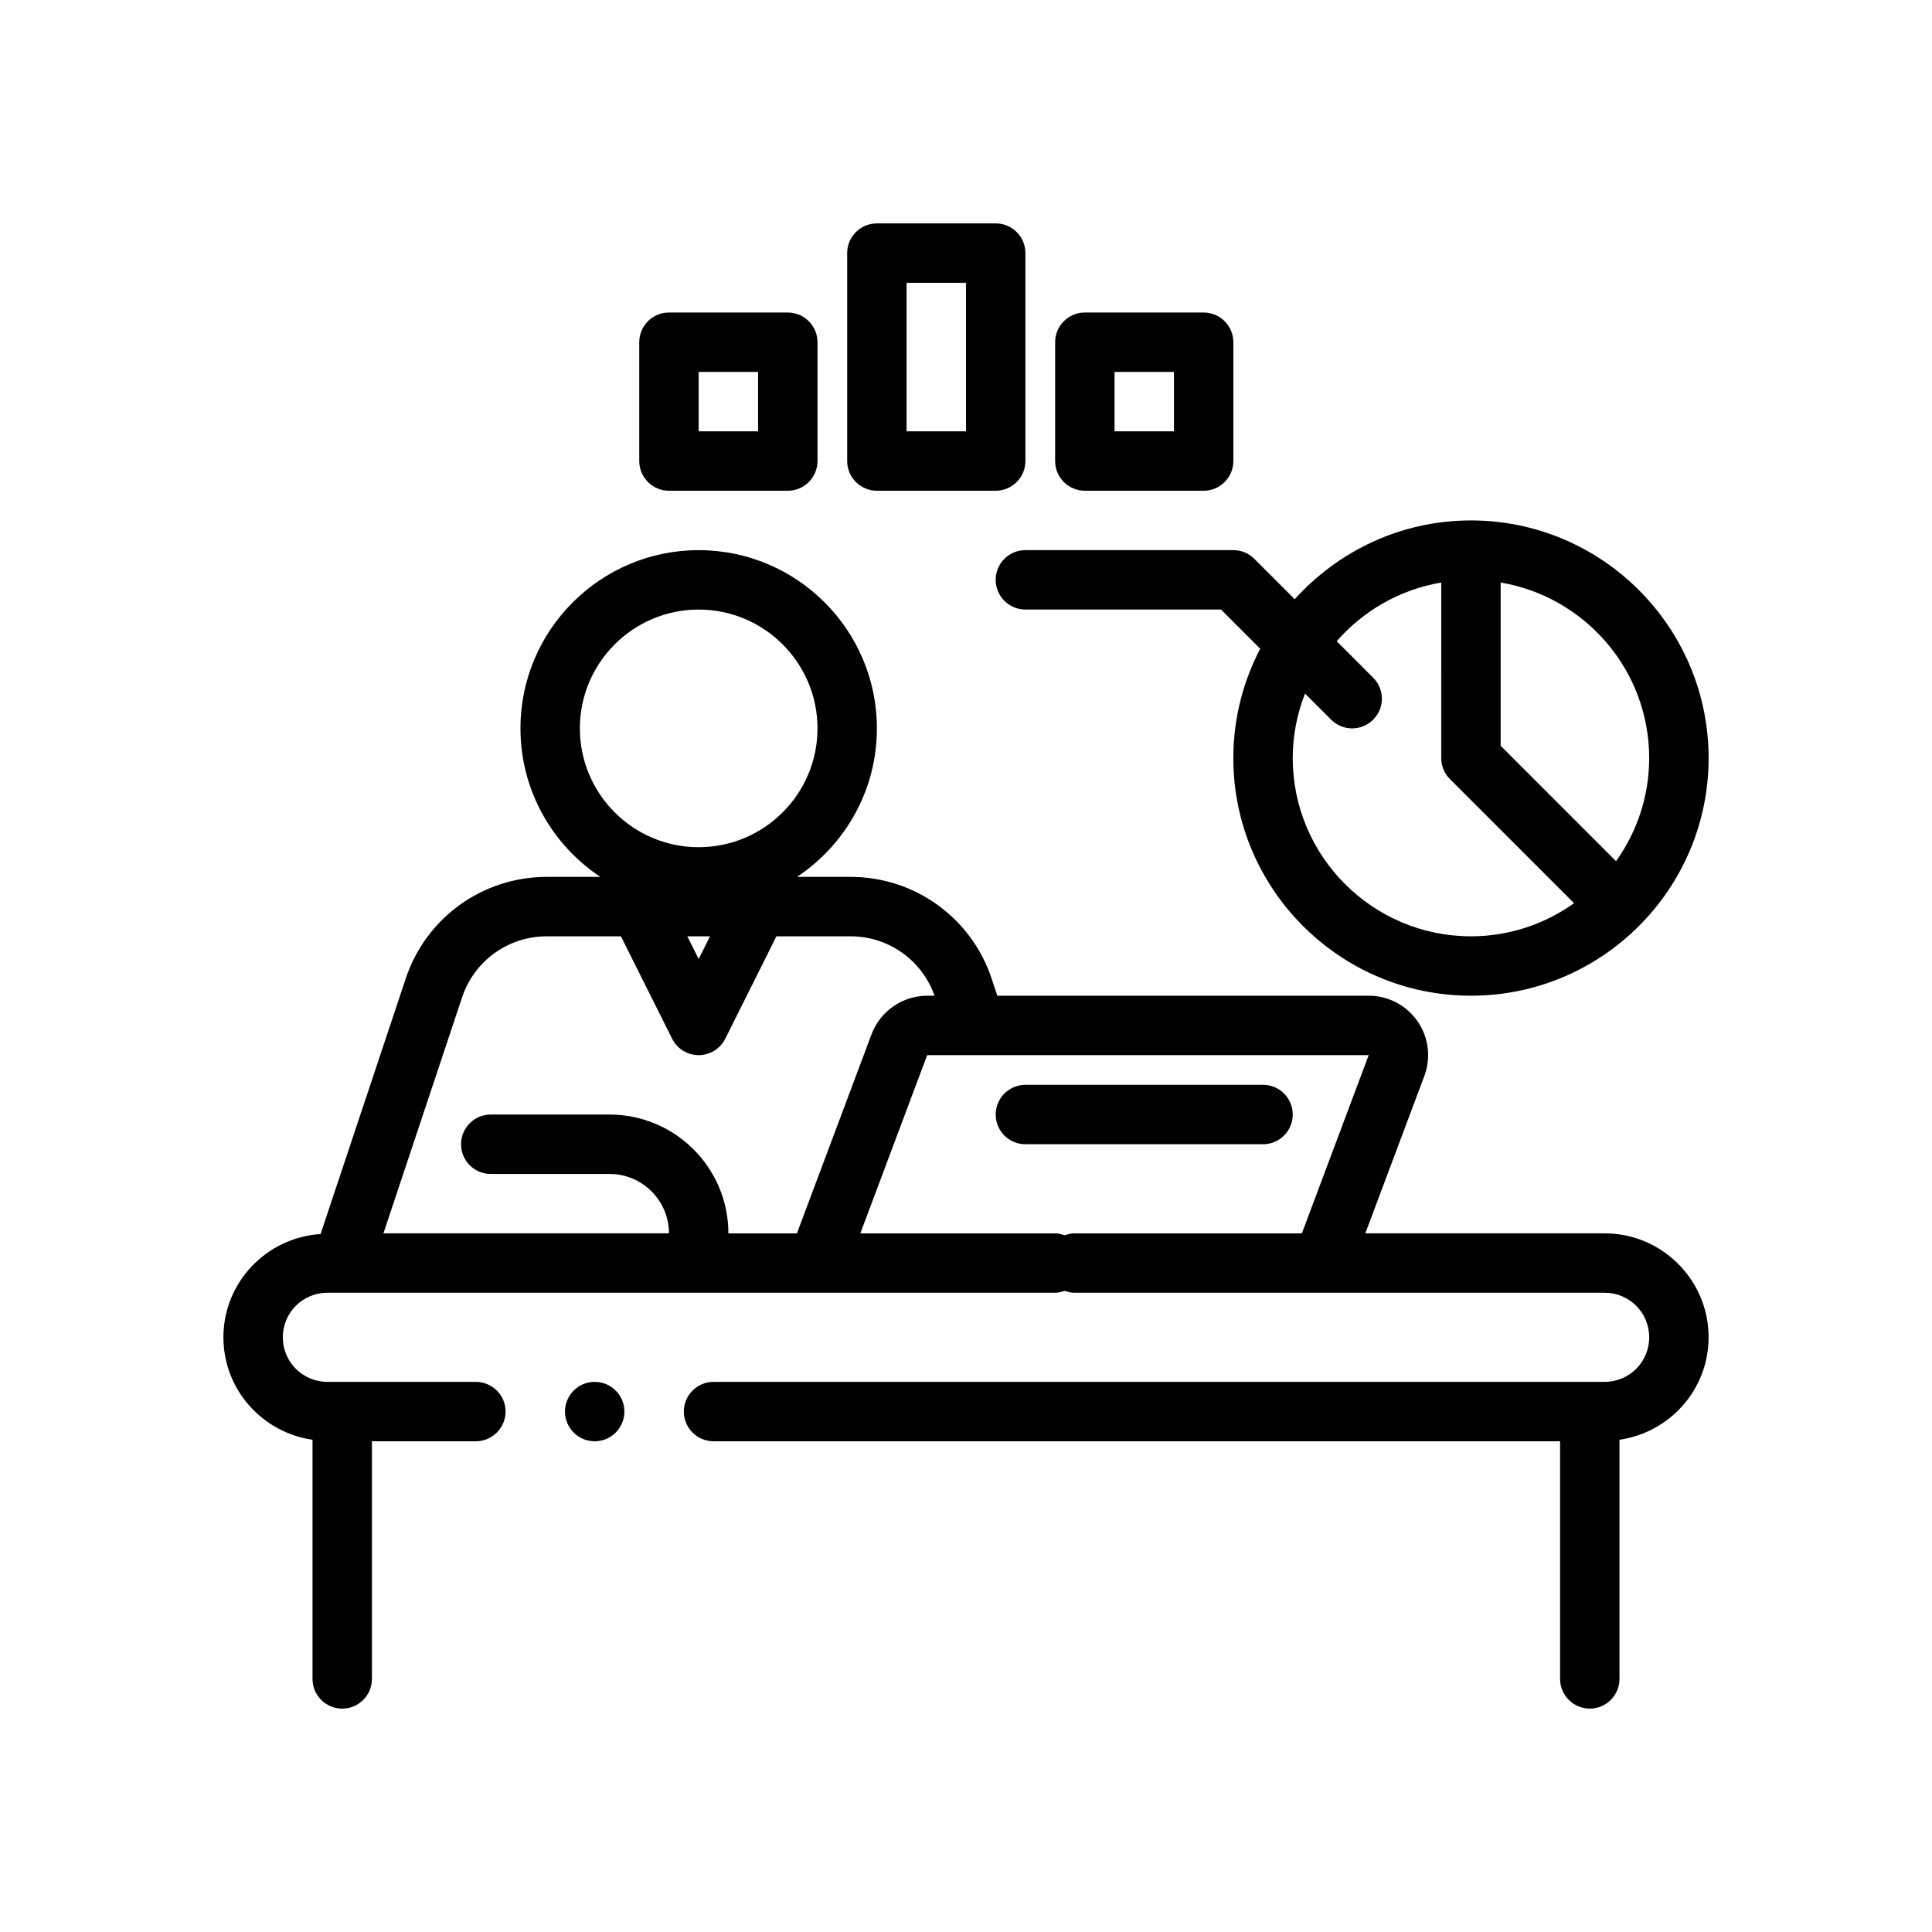
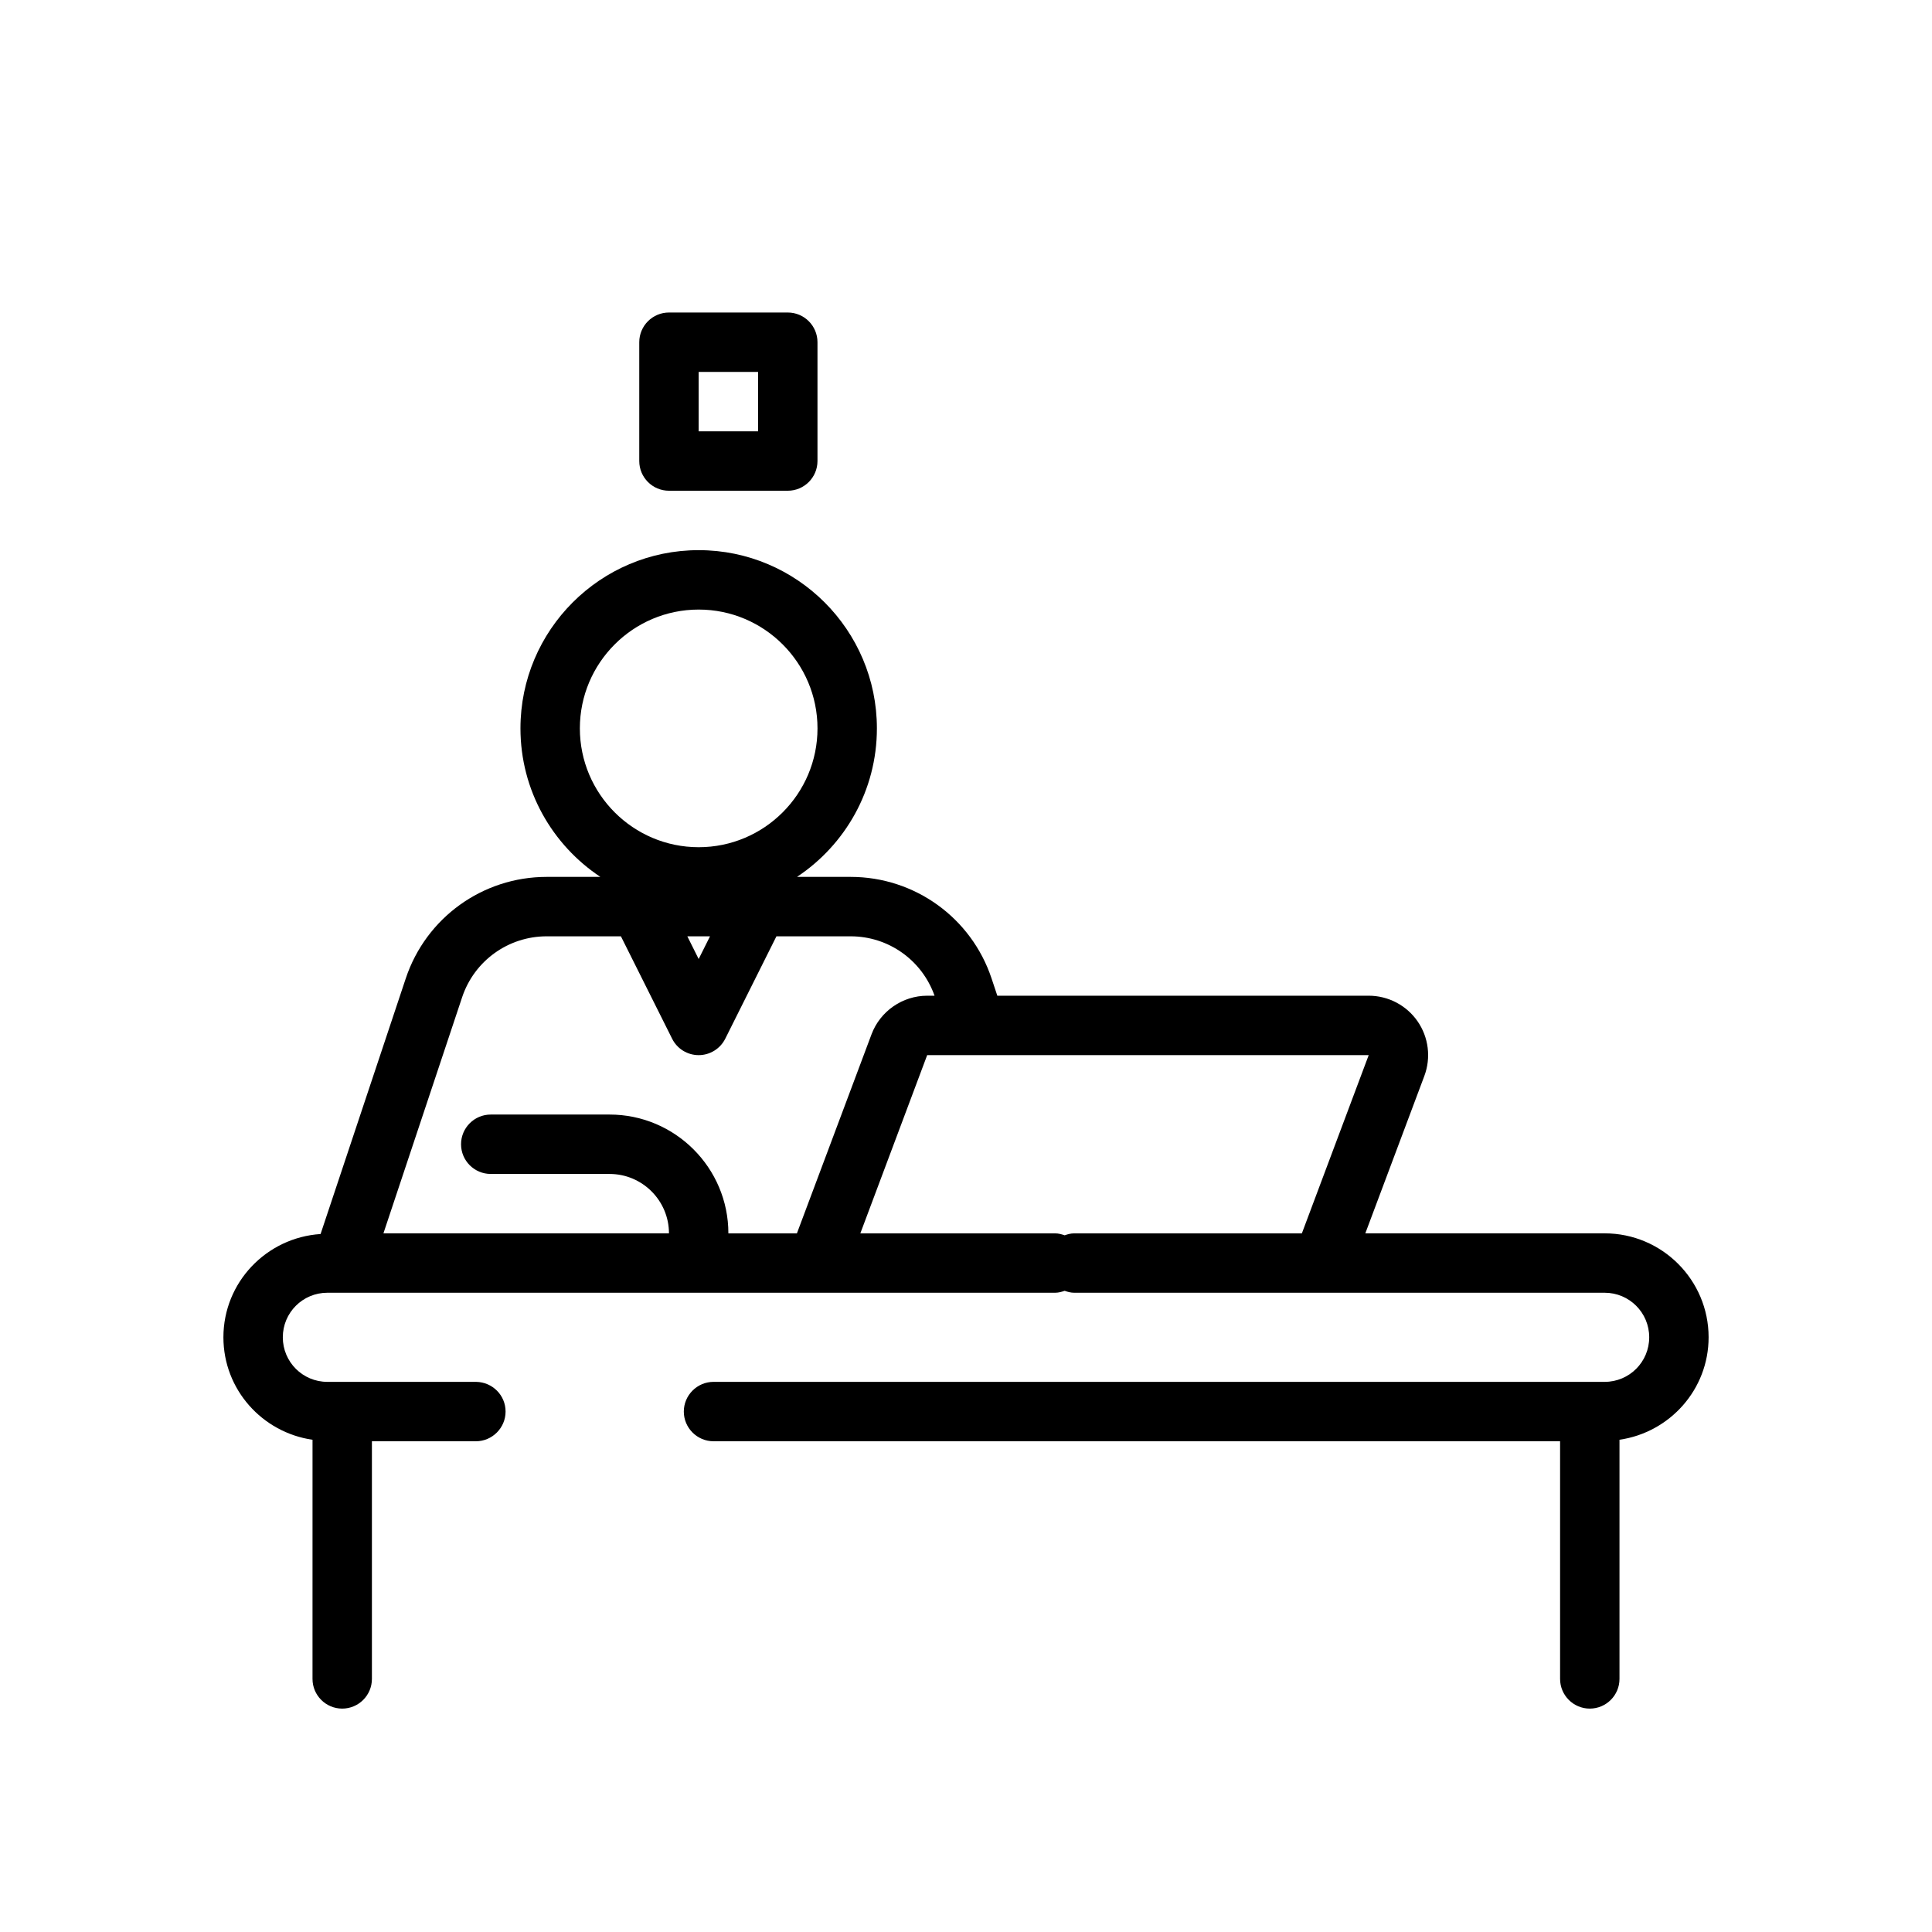
<svg xmlns="http://www.w3.org/2000/svg" fill="#000000" width="800px" height="800px" version="1.1" viewBox="144 144 512 512">
  <g>
    <path d="m569.25 470.85h-63.426l15.641-41.707c1.812-4.832 1.141-10.258-1.801-14.5-2.941-4.234-7.777-6.769-12.941-6.769h-98.422l-1.527-4.582c-5.363-16.09-20.375-26.906-37.34-26.906h-14.223c12.754-8.469 21.176-22.938 21.176-39.359 0-26.047-21.184-47.23-47.23-47.23s-47.23 21.184-47.23 47.23c0 16.422 8.43 30.891 21.176 39.359h-14.234c-16.965 0-31.977 10.816-37.336 26.906l-22.578 67.738c-14.344 0.945-25.75 12.793-25.75 27.371 0 13.848 10.297 25.223 23.617 27.152l-0.004 63.375c0 4.344 3.527 7.871 7.871 7.871s7.871-3.527 7.871-7.871v-62.977h27.551c4.328 0 7.871-3.543 7.871-7.871s-3.465-7.793-7.793-7.871h-0.078-39.359c-6.531 0-11.805-5.273-11.805-11.809 0-6.535 5.273-11.809 11.809-11.809h192.86c0.898 0 1.723-0.234 2.527-0.512 0.797 0.277 1.621 0.512 2.512 0.512h0.156 65.637 0.023 0.023 74.754c6.535 0 11.809 5.273 11.809 11.809 0 6.535-5.273 11.809-11.809 11.809h-236.16c-4.328 0-7.871 3.543-7.871 7.871s3.543 7.871 7.871 7.871h224.35v62.977c0 4.344 3.527 7.871 7.871 7.871s7.871-3.527 7.871-7.871v-63.379c13.32-1.93 23.617-13.312 23.617-27.152 0.004-15.188-12.355-27.547-27.551-27.547zm-271.58-133.82c0-17.367 14.121-31.488 31.488-31.488 17.367 0 31.488 14.121 31.488 31.488 0 17.367-14.121 31.488-31.488 31.488-17.367 0-31.488-14.125-31.488-31.488zm34.492 55.102-3.008 6.016-3.004-6.016zm23.027 78.723h-18.16c0-17.367-14.121-31.488-31.488-31.488h-31.488c-4.344 0-7.871 3.527-7.871 7.871s3.527 7.871 7.871 7.871h31.488c8.684 0 15.742 7.062 15.742 15.742h-75.672l20.859-62.574c3.219-9.656 12.227-16.145 22.406-16.145h19.672l13.57 27.137c1.328 2.668 4.055 4.352 7.035 4.352 2.984 0 5.707-1.684 7.047-4.352l13.562-27.137h19.672c10.027 0 18.895 6.312 22.23 15.742h-1.953c-6.535 0-12.453 4.109-14.746 10.219zm133.82 0h-60.355c-0.891 0-1.707 0.234-2.512 0.512-0.801-0.277-1.629-0.512-2.527-0.512h-51.617l17.711-47.23h117.01z" />
-     <path d="m309.47 518.08c0 4.348-3.523 7.871-7.871 7.871s-7.871-3.523-7.871-7.871 3.523-7.871 7.871-7.871 7.871 3.523 7.871 7.871" />
-     <path d="m478.72 431.49h-62.977c-4.344 0-7.871 3.527-7.871 7.871s3.527 7.871 7.871 7.871h62.977c4.344 0 7.871-3.527 7.871-7.871 0-4.348-3.527-7.871-7.871-7.871z" />
-     <path d="m533.82 281.92c-18.531 0-35.172 8.102-46.703 20.883l-10.707-10.707c-1.473-1.477-3.481-2.305-5.566-2.305h-55.105c-4.344 0-7.871 3.527-7.871 7.871s3.527 7.871 7.871 7.871h51.844l10.383 10.383c-4.523 8.688-7.121 18.527-7.121 28.98 0 34.723 28.254 62.977 62.977 62.977 34.723 0 62.977-28.254 62.977-62.977 0-34.723-28.254-62.977-62.977-62.977zm0 110.21c-26.047 0-47.23-21.184-47.23-47.23 0-6.039 1.18-11.793 3.25-17.105l6.926 6.926c1.535 1.535 3.551 2.309 5.566 2.309 2.016 0 4.031-0.77 5.566-2.305 3.078-3.078 3.078-8.055 0-11.133l-9.66-9.66c7.023-8.062 16.719-13.699 27.711-15.555l-0.004 46.523c0 2.086 0.828 4.094 2.305 5.566l32.891 32.891c-7.719 5.5-17.137 8.773-27.32 8.773zm38.453-19.906-30.582-30.582v-43.266c22.301 3.762 39.359 23.16 39.359 46.523 0 10.188-3.273 19.602-8.777 27.324z" />
-     <path d="m407.87 274.05c4.344 0 7.871-3.527 7.871-7.871v-55.105c0-4.344-3.527-7.871-7.871-7.871h-31.488c-4.344 0-7.871 3.527-7.871 7.871v55.105c0 4.344 3.527 7.871 7.871 7.871zm-23.617-55.105h15.742v39.359h-15.742z" />
    <path d="m352.77 274.05c4.344 0 7.871-3.527 7.871-7.871v-31.488c0-4.344-3.527-7.871-7.871-7.871h-31.488c-4.344 0-7.871 3.527-7.871 7.871v31.488c0 4.344 3.527 7.871 7.871 7.871zm-23.617-31.488h15.742v15.742h-15.742z" />
-     <path d="m462.98 274.05c4.344 0 7.871-3.527 7.871-7.871v-31.488c0-4.344-3.527-7.871-7.871-7.871h-31.488c-4.344 0-7.871 3.527-7.871 7.871v31.488c0 4.344 3.527 7.871 7.871 7.871zm-23.617-31.488h15.742v15.742h-15.742z" />
  </g>
</svg>